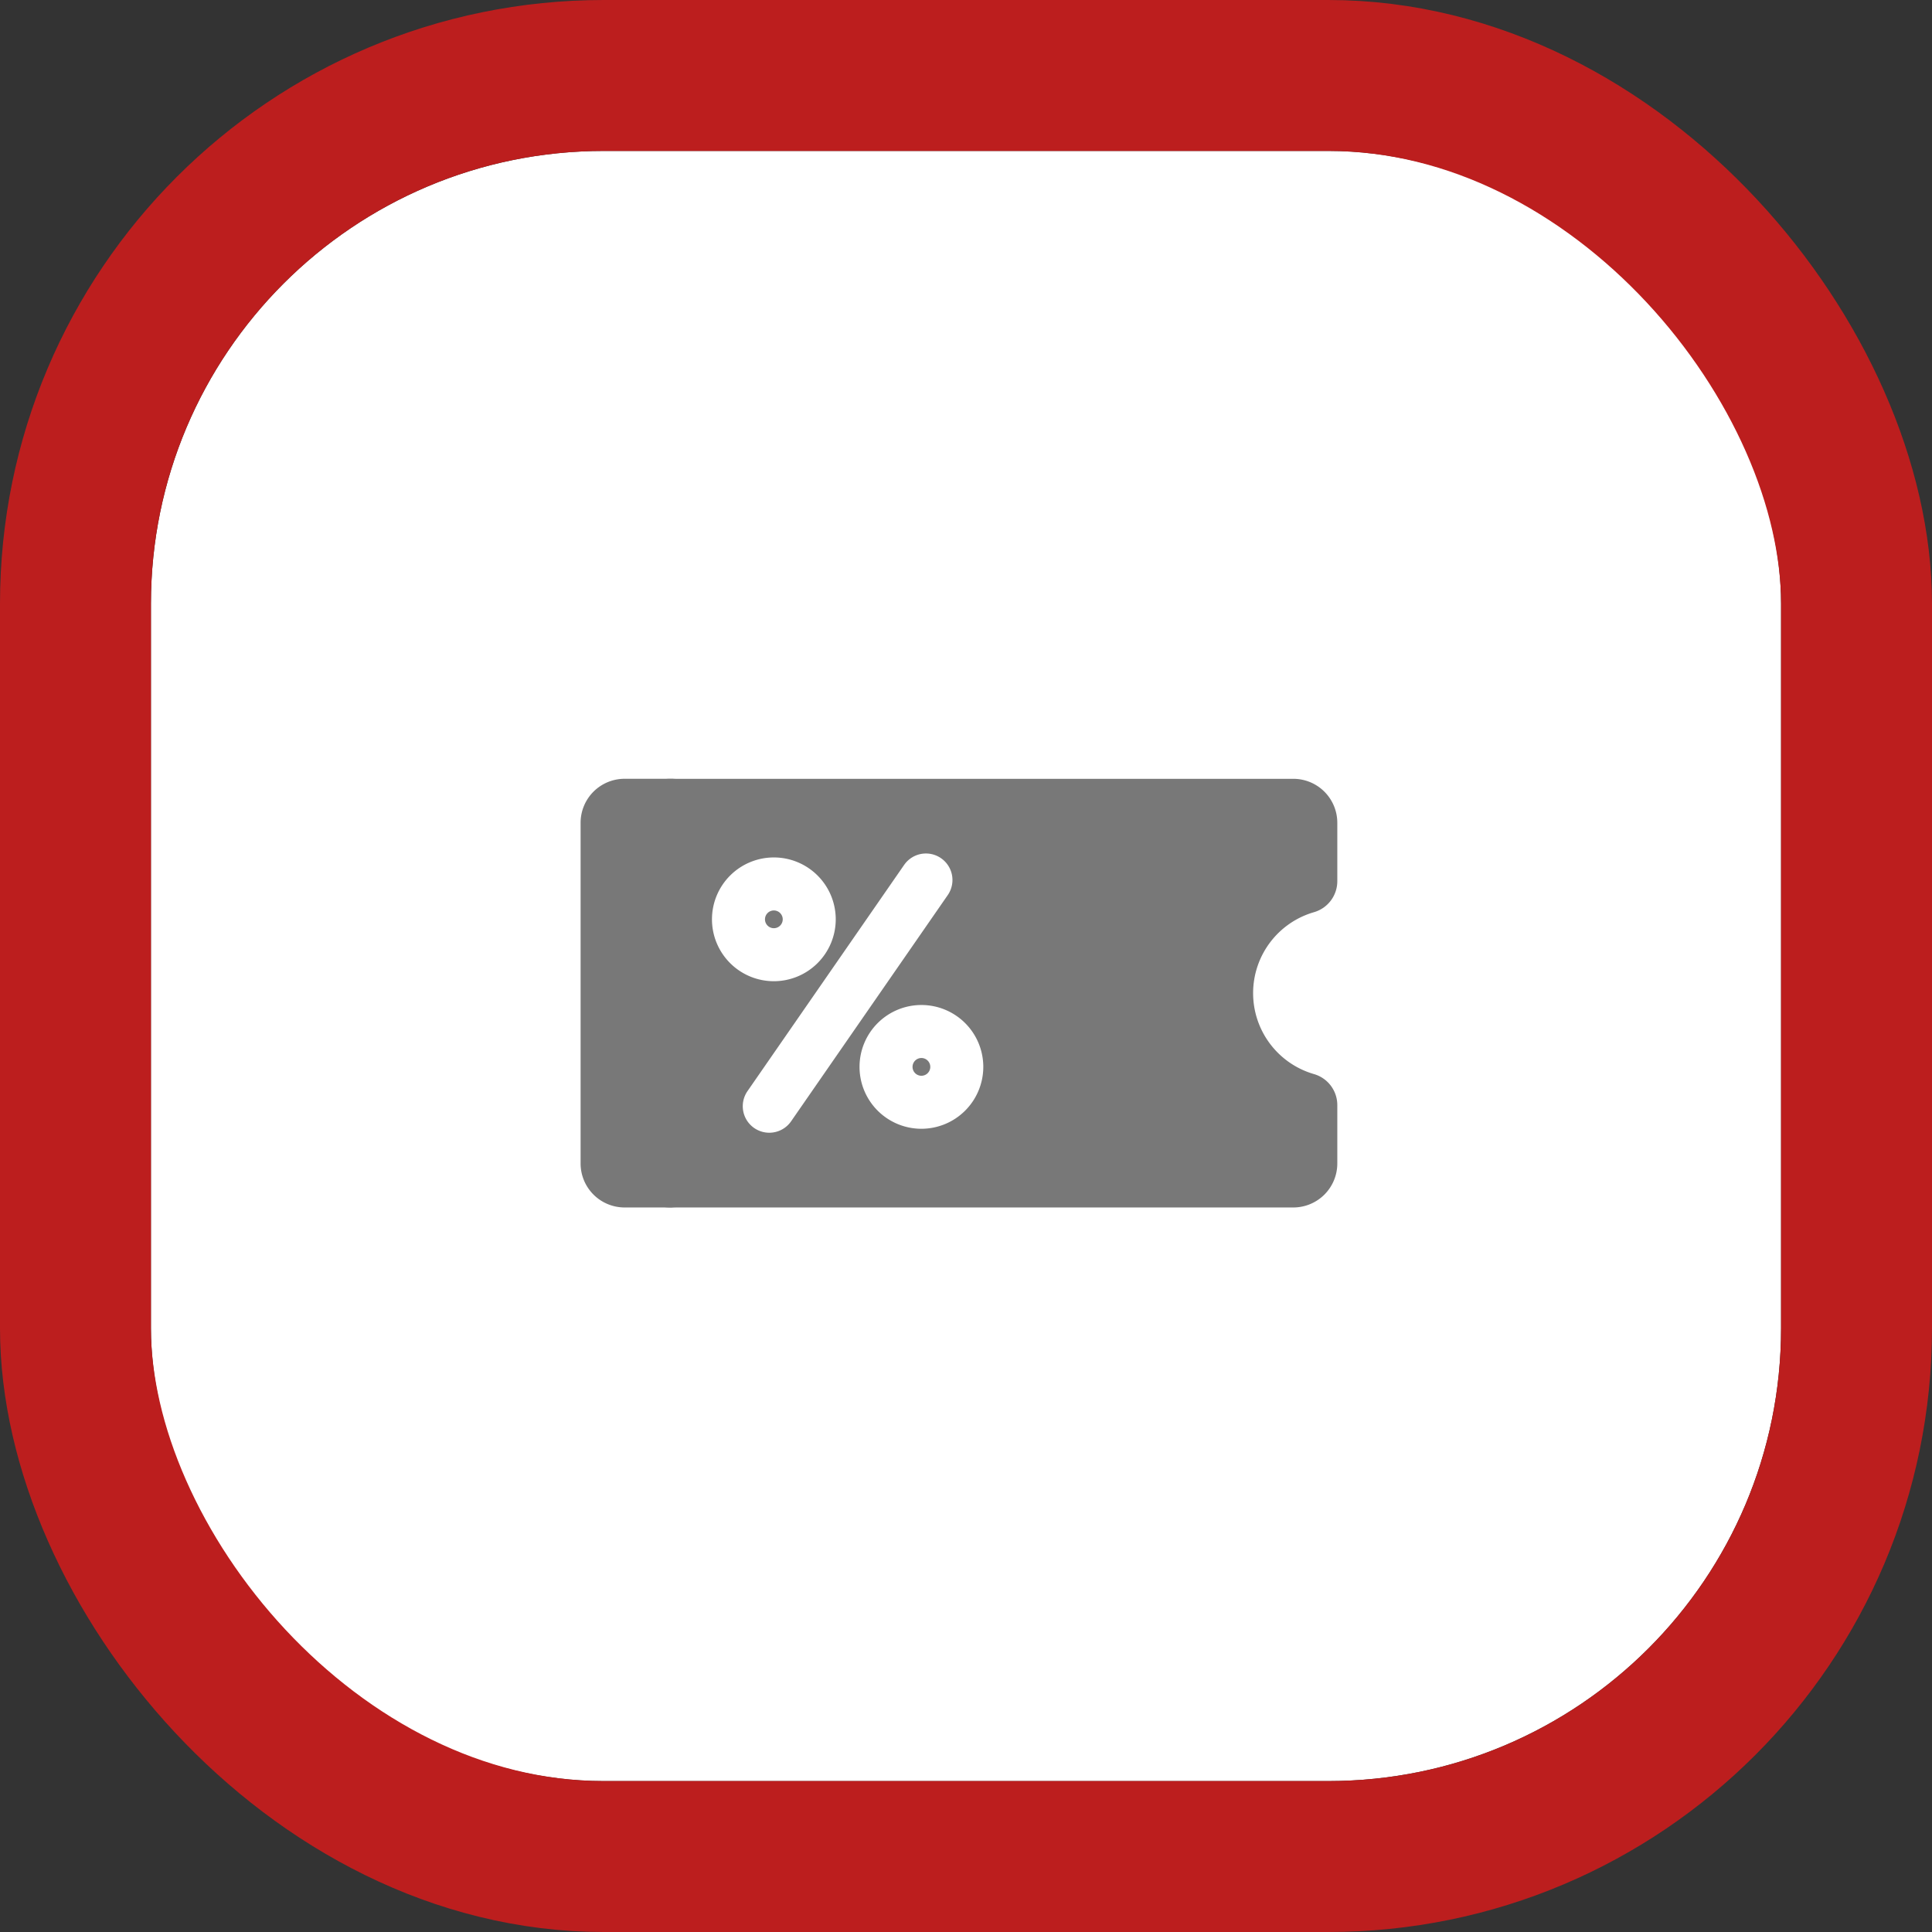
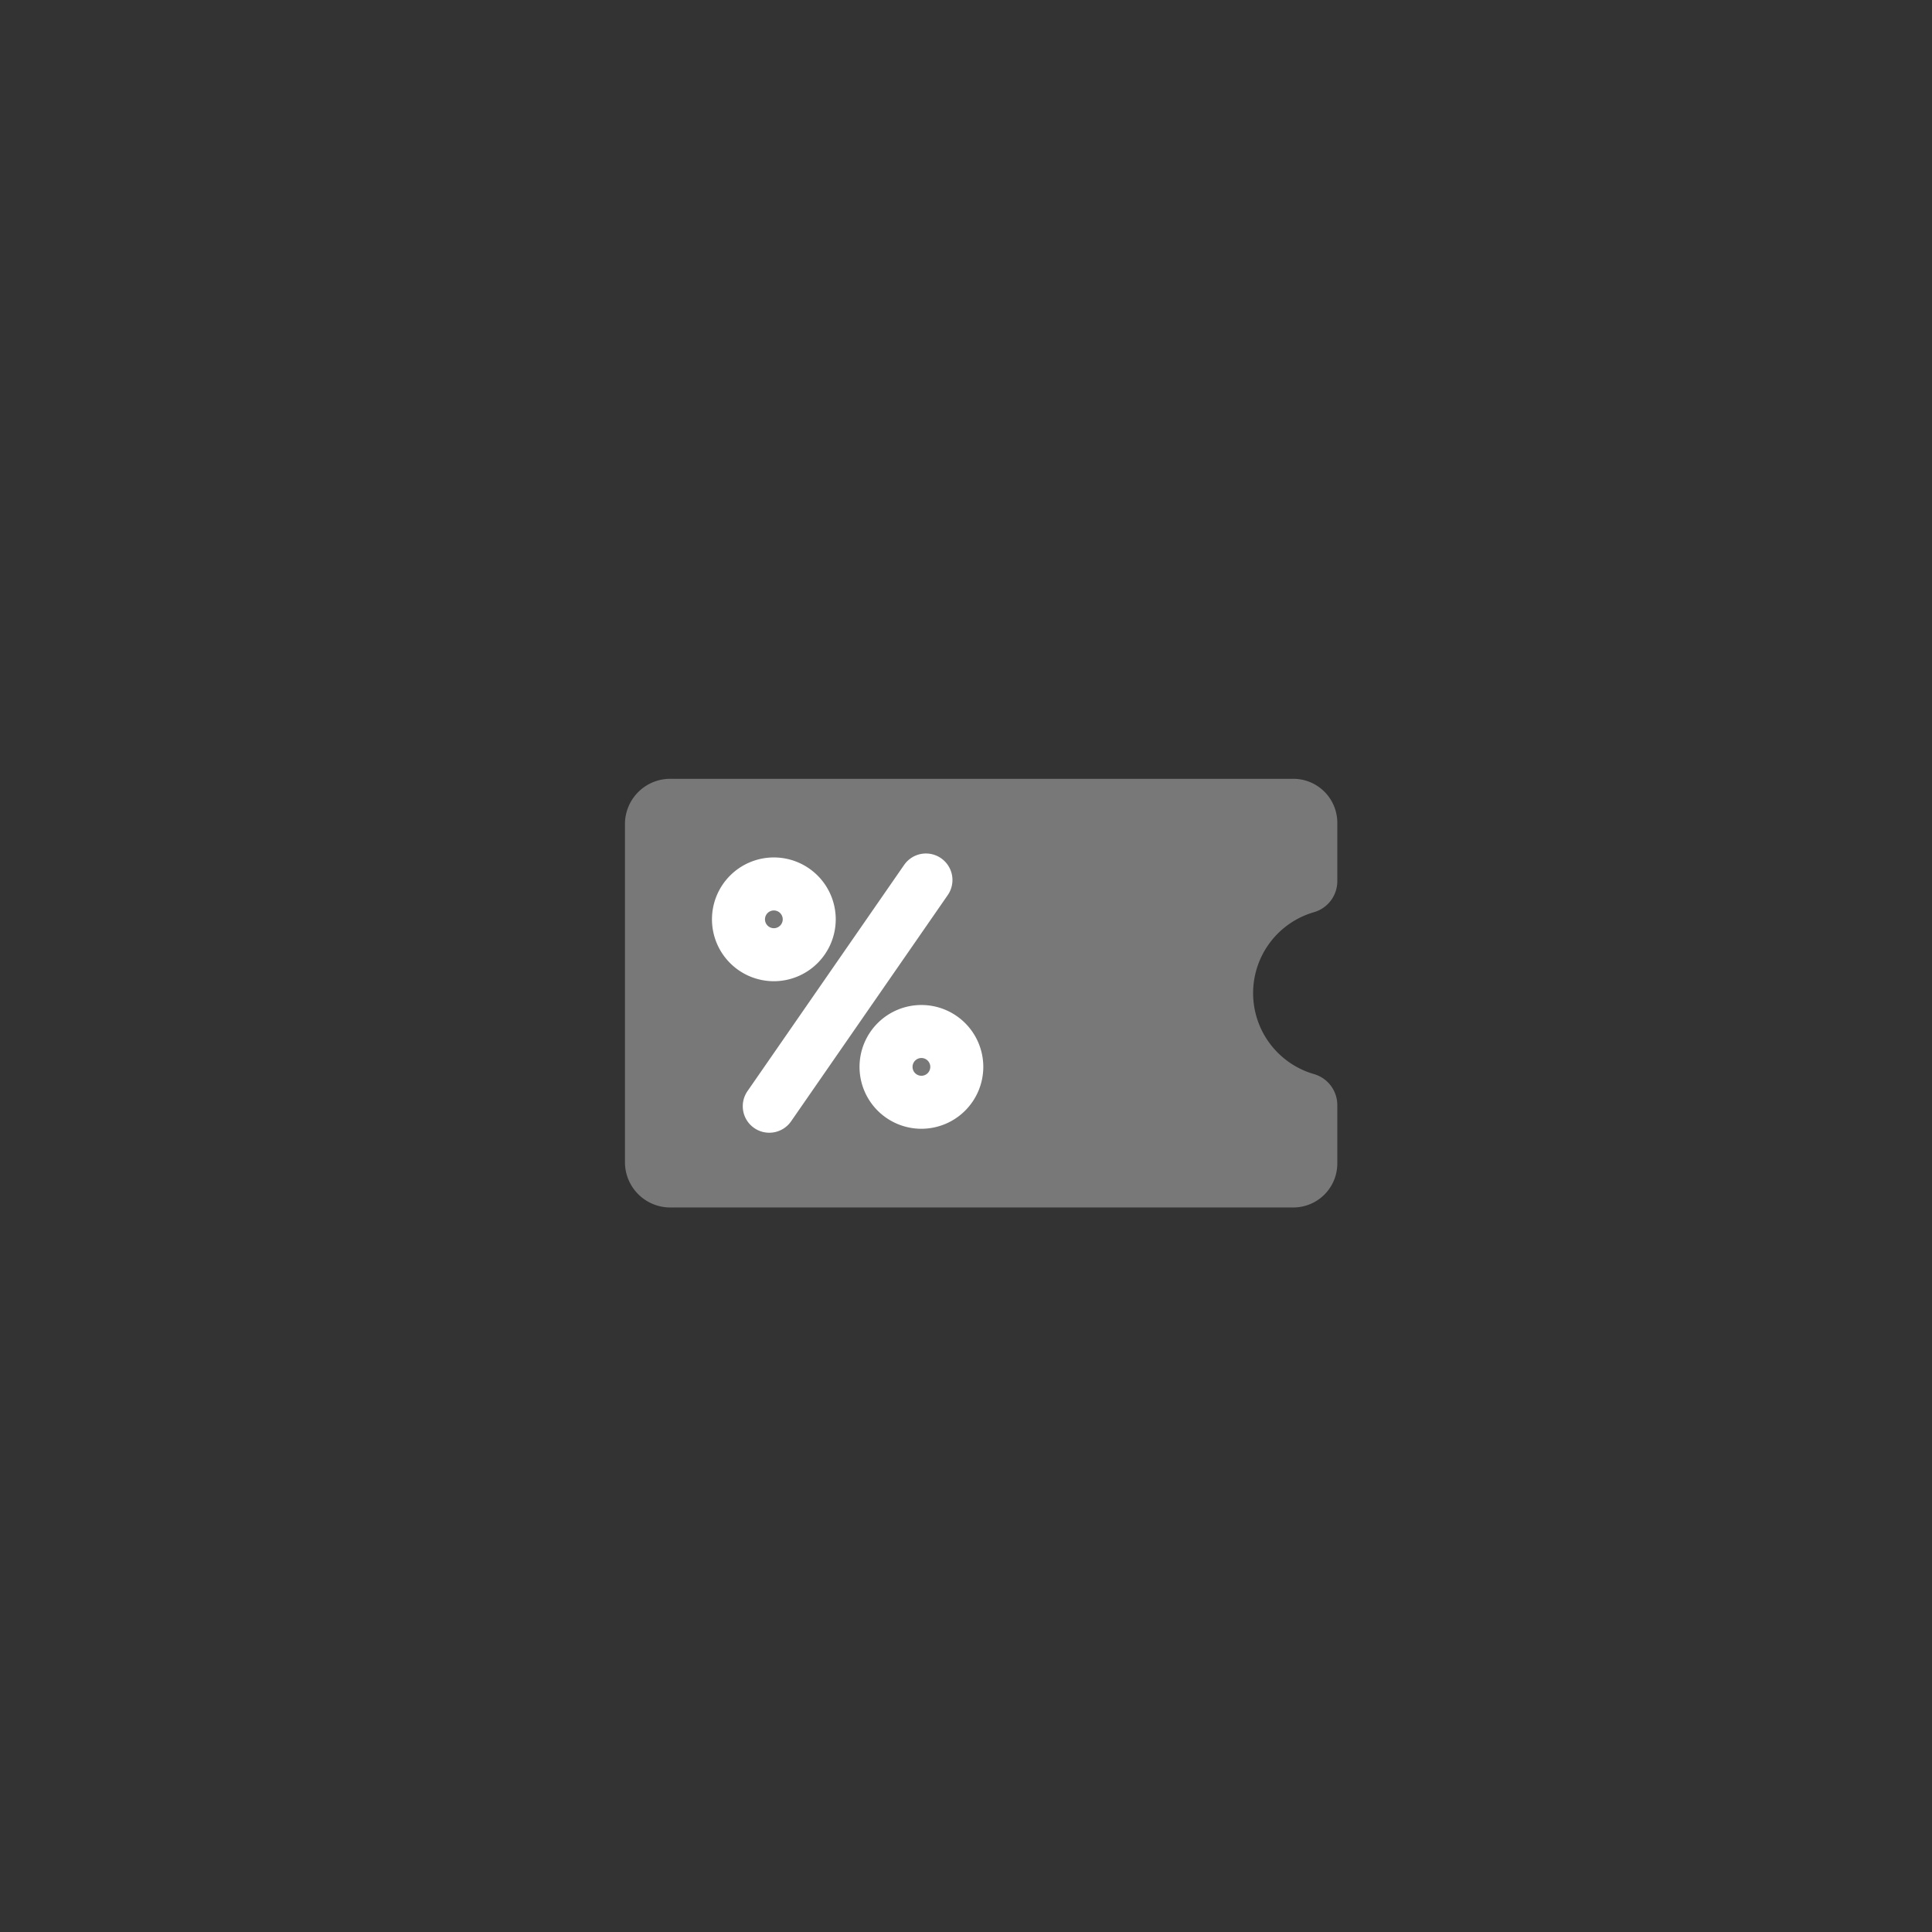
<svg xmlns="http://www.w3.org/2000/svg" width="64" height="64" viewBox="0 0 64 64">
  <rect x="0" y="0" width="64" height="64" fill="#333333" stroke="none" />
  <g id="Group_79618" data-name="Group 79618" transform="translate(5.768 5)">
    <g id="Group_79586" data-name="Group 79586" transform="translate(15 15)">
-       <rect id="Rectangle_22772" data-name="Rectangle 22772" width="24" height="24" fill="rgba(255,255,255,0)" />
      <g id="Rectangle_24651" data-name="Rectangle 24651" transform="translate(-15.768 -15)" fill="#fff" stroke="#bc1e1e" stroke-width="5">
-         <rect width="54" height="54" rx="15" stroke="none" />
-         <rect x="-2.5" y="-2.5" width="59" height="59" rx="17.5" fill="none" />
-       </g>
+         </g>
      <g id="Group_210311" data-name="Group 210311" transform="translate(-1)">
        <path id="Path_125113" data-name="Path 125113" d="M50.847,176.118a2.791,2.791,0,0,1,2.018-2.682,1.07,1.07,0,0,0,.771-1.029v-1.931a1.458,1.458,0,0,0-1.458-1.458H31.55a1.5,1.5,0,0,0-1.511,1.458V181.76a1.5,1.5,0,0,0,1.511,1.458H52.178a1.458,1.458,0,0,0,1.458-1.458v-1.931a1.07,1.07,0,0,0-.771-1.029A2.791,2.791,0,0,1,50.847,176.118Z" transform="translate(-29.104 -163.219)" fill="#787878" />
-         <path id="Path_125114" data-name="Path 125114" d="M1.736,181.76V170.475a1.458,1.458,0,0,1,1.458-1.458H1.458A1.458,1.458,0,0,0,0,170.475V181.76a1.458,1.458,0,0,0,1.458,1.458H3.195a1.458,1.458,0,0,1-1.458-1.458Zm16.489-10.035a.378.378,0,0,1-.378-.378v-.657a.378.378,0,0,1,.757,0v.657a.378.378,0,0,1-.378.378Zm0,2.55a.378.378,0,0,1-.378-.378v-.657a.378.378,0,0,1,.757,0v.657a.378.378,0,0,1-.378.378Zm0,2.55a.378.378,0,0,1-.378-.378v-.657a.378.378,0,0,1,.757,0v.657a.378.378,0,0,1-.378.378Zm0,2.55a.378.378,0,0,1-.378-.378v-.657a.378.378,0,1,1,.757,0V179a.378.378,0,0,1-.378.378Zm0,2.55a.378.378,0,0,1-.378-.378v-.657a.378.378,0,0,1,.757,0v.657a.378.378,0,0,1-.378.378Z" transform="translate(-0.535 -163.219)" fill="#787878" />
        <path id="Path_125115" data-name="Path 125115" d="M100.623,233.022a1.55,1.55,0,1,1,1.55-1.55A1.552,1.552,0,0,1,100.623,233.022Zm0-2.344a.794.794,0,1,0,.794.794A.794.794,0,0,0,100.623,230.678Zm4.888,7.232a1.55,1.55,0,1,1,1.55-1.55A1.552,1.552,0,0,1,105.511,237.91Zm0-2.344a.794.794,0,1,0,.794.794A.794.794,0,0,0,105.511,235.566Zm-5.039,2.475a.378.378,0,0,1-.311-.594l5.189-7.493a.378.378,0,1,1,.622.431l-5.189,7.493A.378.378,0,0,1,100.472,238.041Z" transform="translate(-94.756 -221.018)" fill="#fff" stroke="#fff" stroke-width="1" />
      </g>
    </g>
  </g>
</svg>